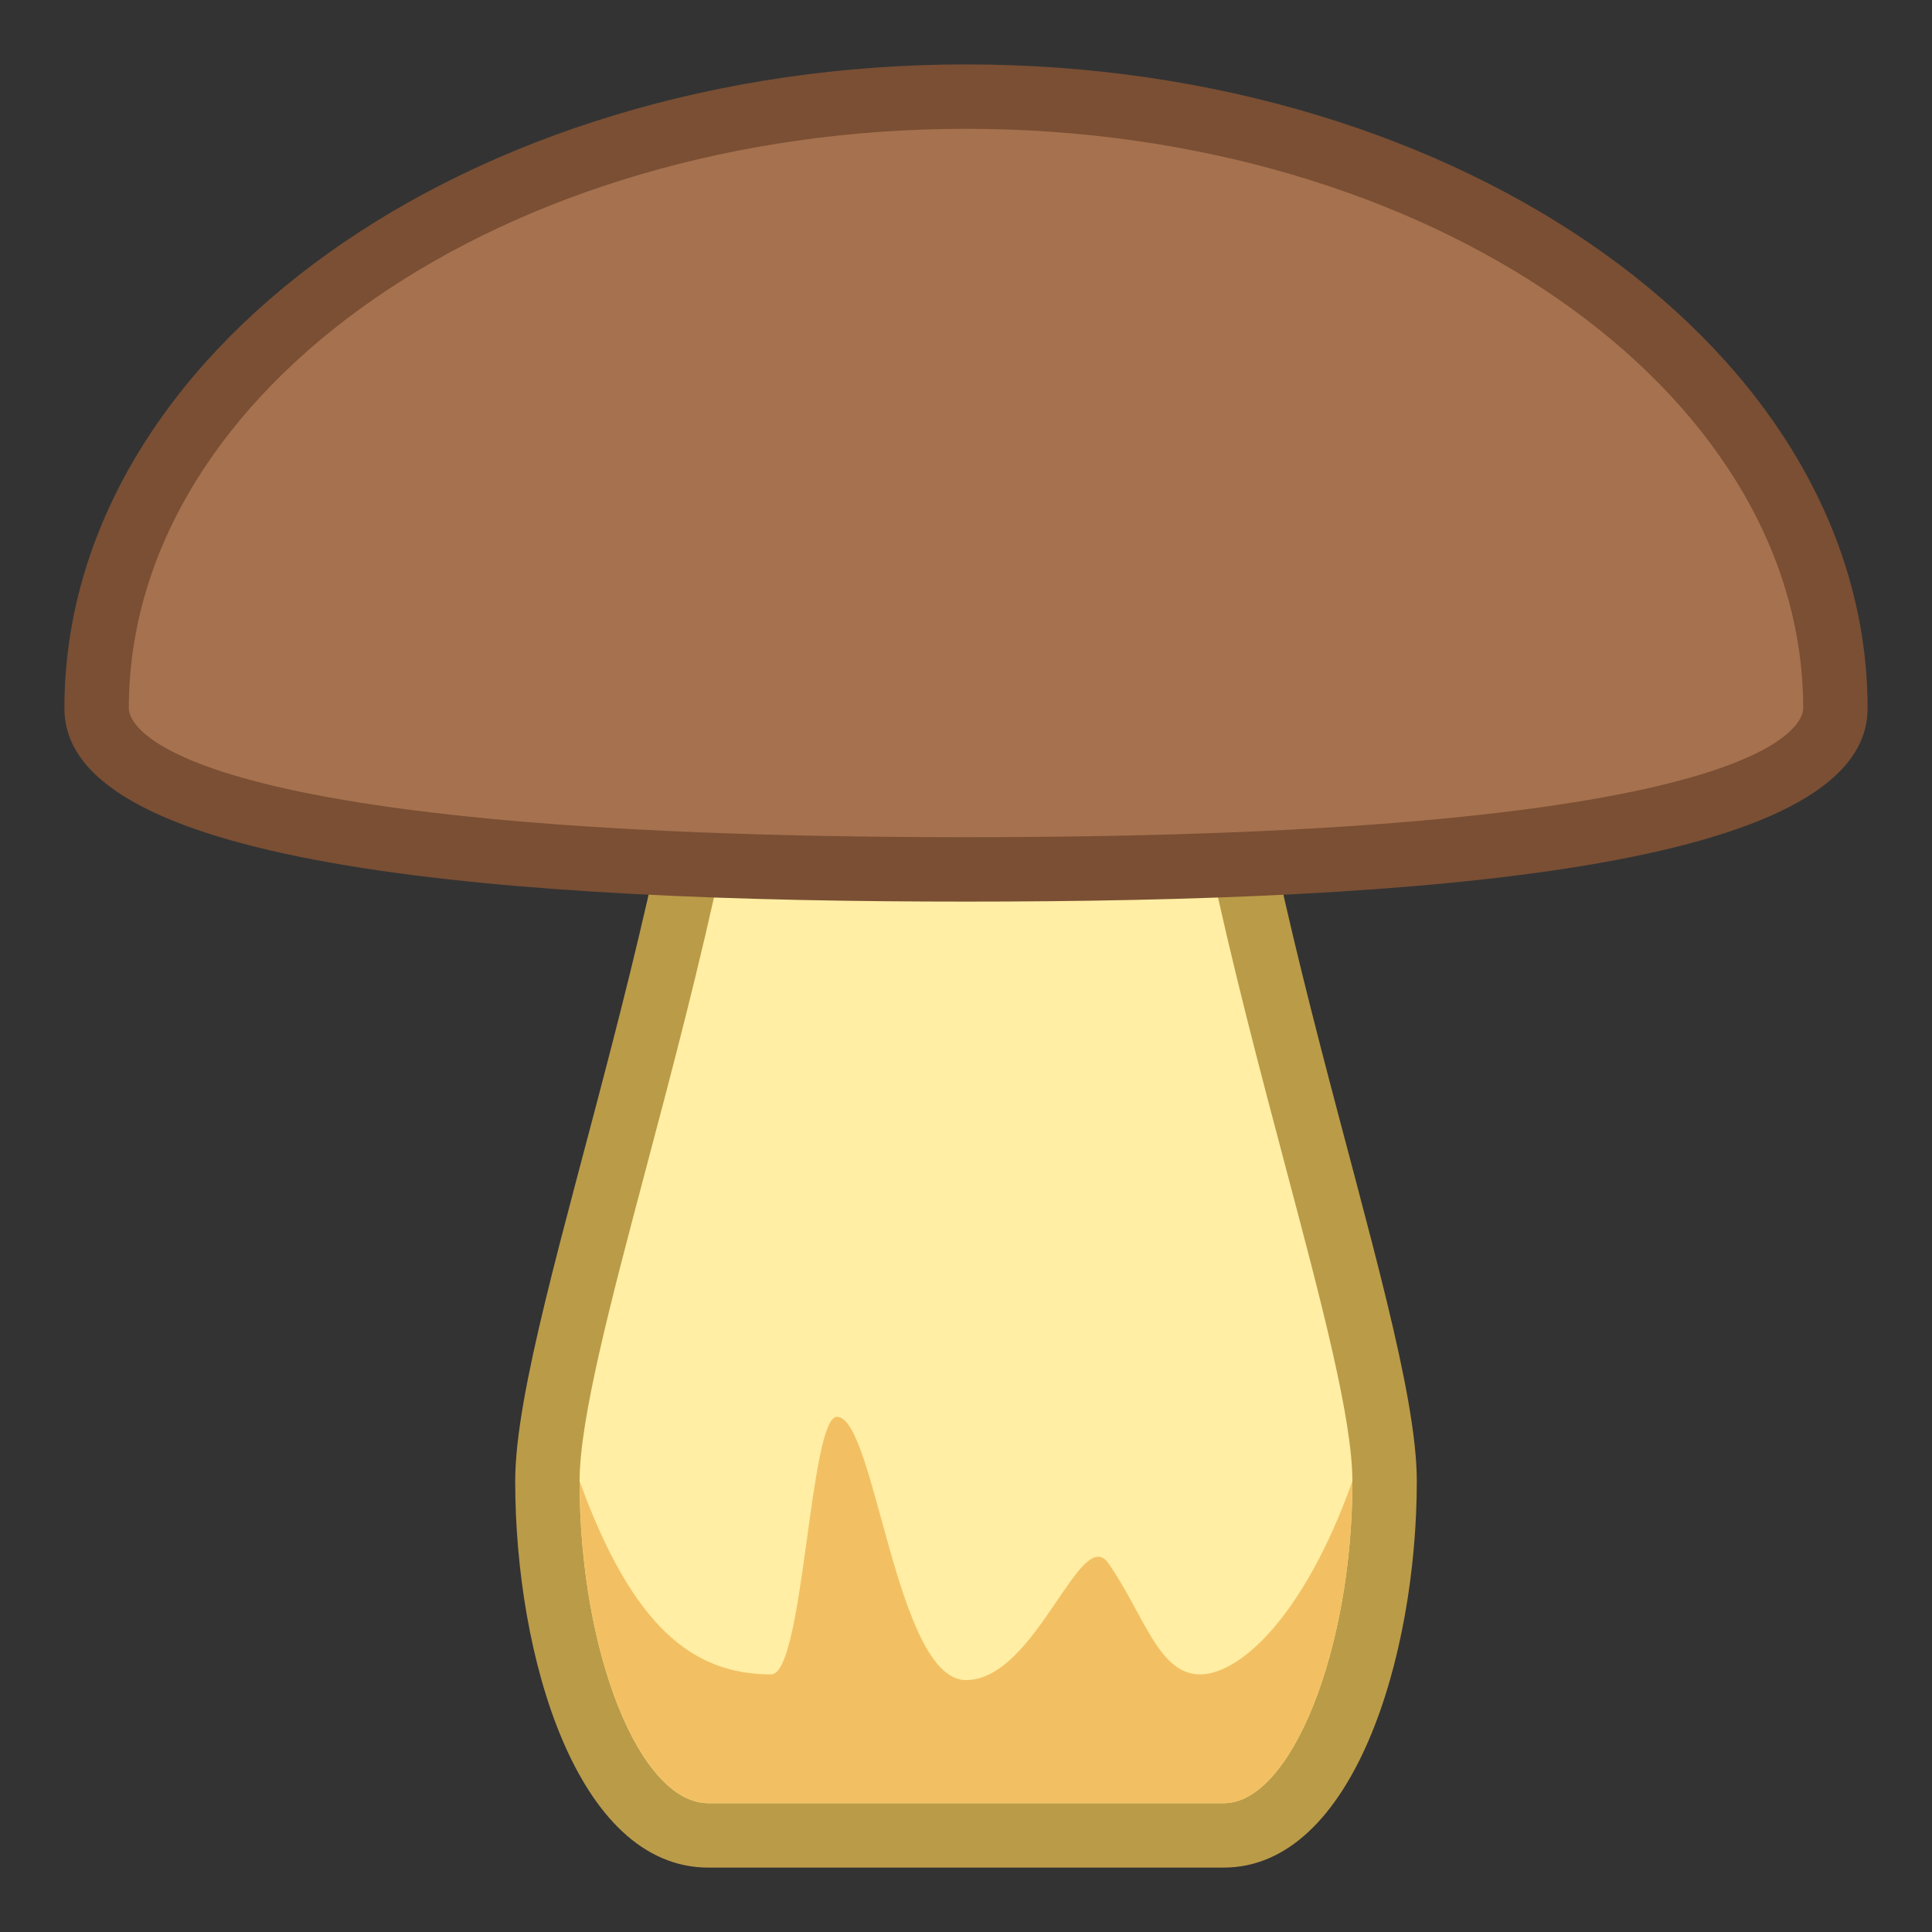
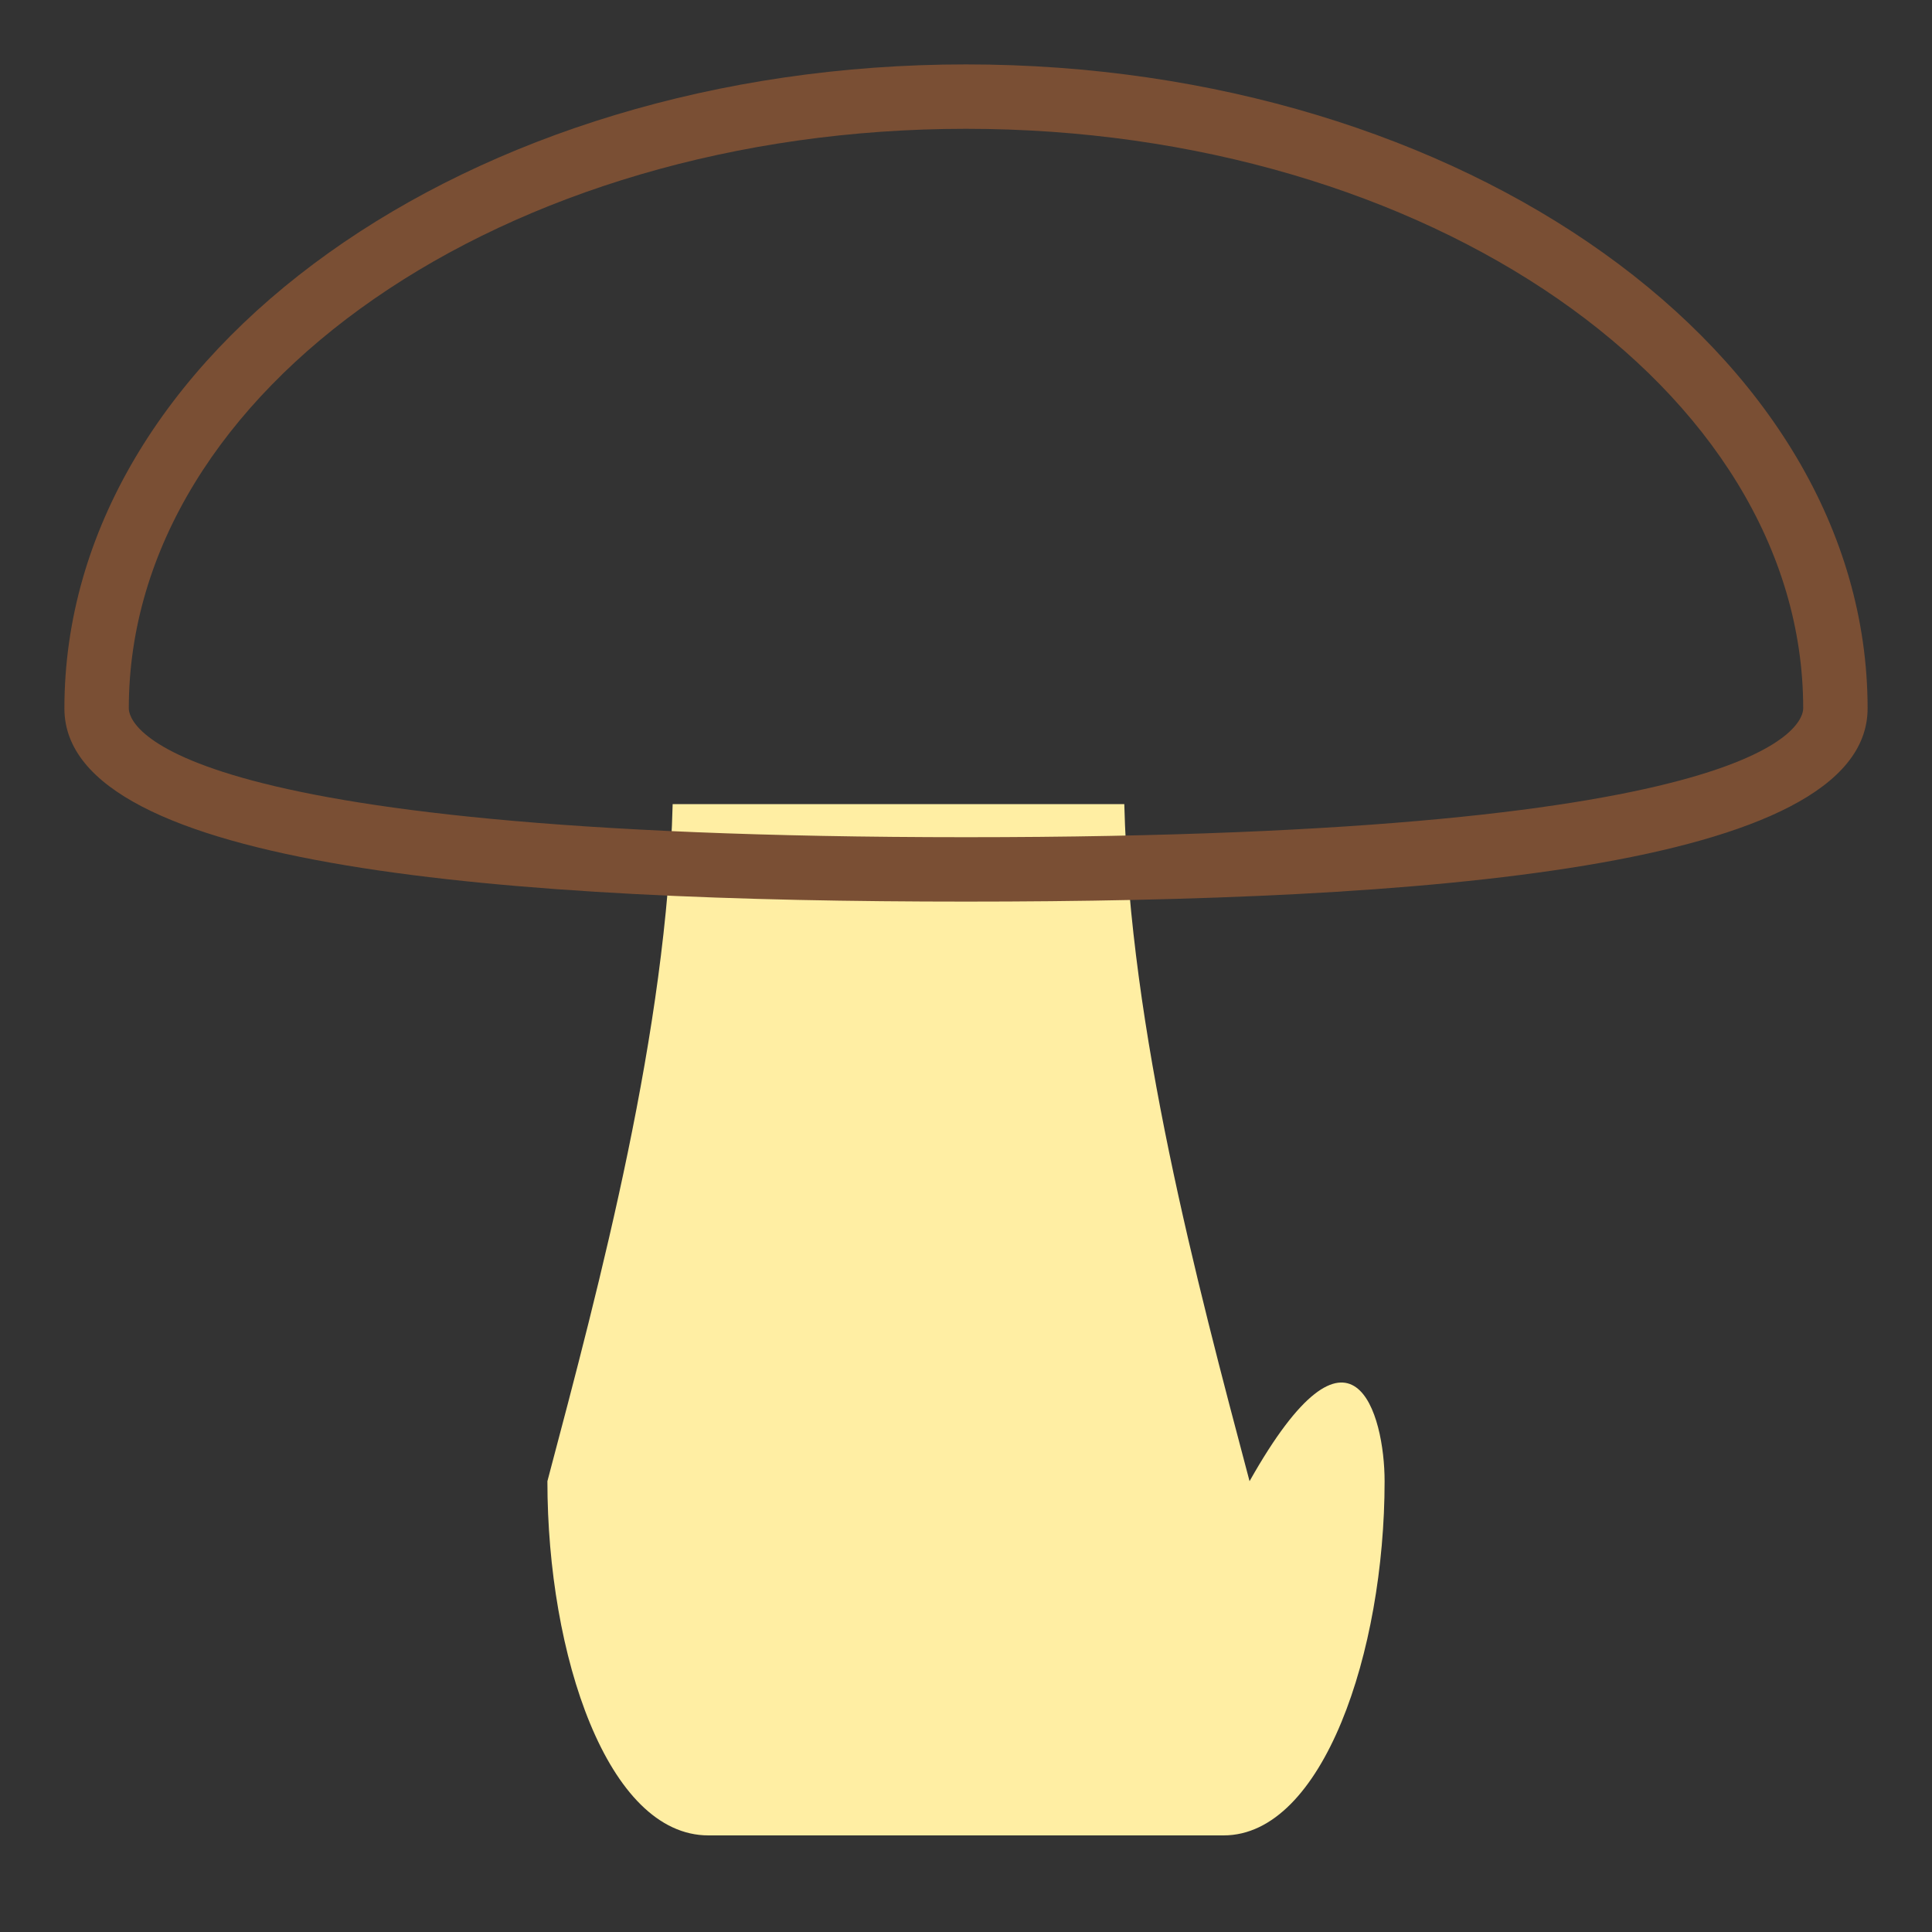
<svg xmlns="http://www.w3.org/2000/svg" viewBox="0 0 30 30" width="64" height="64">
  <rect x="0" y="0" width="30" height="30" fill="#333333" stroke="none" />
-   <path fill="#FFEEA3" d="M11,28.5c-1.565,0-2.5-2.797-2.5-5.5c0-1.027,0.486-2.862,1.049-4.986 c0.83-3.131,1.854-6.993,1.945-10.514h7.013c0.091,3.521,1.115,7.383,1.945,10.514C21.014,20.138,21.5,21.973,21.5,23 c0,2.646-0.956,5.5-2.5,5.5H11z" />
-   <path fill="#BA9B48" d="M18.025,8c0.167,3.442,1.144,7.128,1.943,10.142C20.522,20.232,21,22.037,21,23c0,2.617-0.953,5-2,5 h-8c-1.065,0-2-2.336-2-5c0-0.963,0.478-2.768,1.032-4.858c0.799-3.014,1.775-6.699,1.943-10.142H18.025 M19,7h-8 c0,6-3,13.283-3,16s0.956,6,3,6s5.987,0,8,0s3-3.283,3-6S19,13,19,7L19,7z" />
-   <path fill="#F2C063" d="M19,28h-8c-1.065,0-2-2.336-2-5c0.824,2.268,1.76,3,2.975,3c0.511,0,0.593-4.018,1.025-4 c0.595,0.025,0.909,4.088,2,4.088s1.777-2.44,2.213-1.811C17.771,25.082,17.99,26,18.636,26c0.596,0,1.597-0.855,2.364-3 C21,25.617,20.047,28,19,28z" />
-   <path fill="#A6714E" d="M15,13.5C3.254,13.5,1.5,11.934,1.5,11c0-5.238,6.056-9.5,13.5-9.5S28.5,5.762,28.5,11 C28.5,11.934,26.746,13.5,15,13.5z" />
+   <path fill="#FFEEA3" d="M11,28.5c-1.565,0-2.5-2.797-2.5-5.5c0.83-3.131,1.854-6.993,1.945-10.514h7.013c0.091,3.521,1.115,7.383,1.945,10.514C21.014,20.138,21.5,21.973,21.5,23 c0,2.646-0.956,5.5-2.5,5.5H11z" />
  <path fill="#7A4F34" d="M15,2c7.168,0,13,4.037,13,9c0,0.205-0.365,2-13.001,2C2.365,13,2,11.205,2,11 C2,6.037,7.832,2,15,2 M15,1C7.268,1,1,5.477,1,11c0,2.5,6.999,3,13.999,3c0,0,0.001,0,0.002,0C22,14,29,13.5,29,11 C29,5.477,22.732,1,15,1L15,1z" />
</svg>